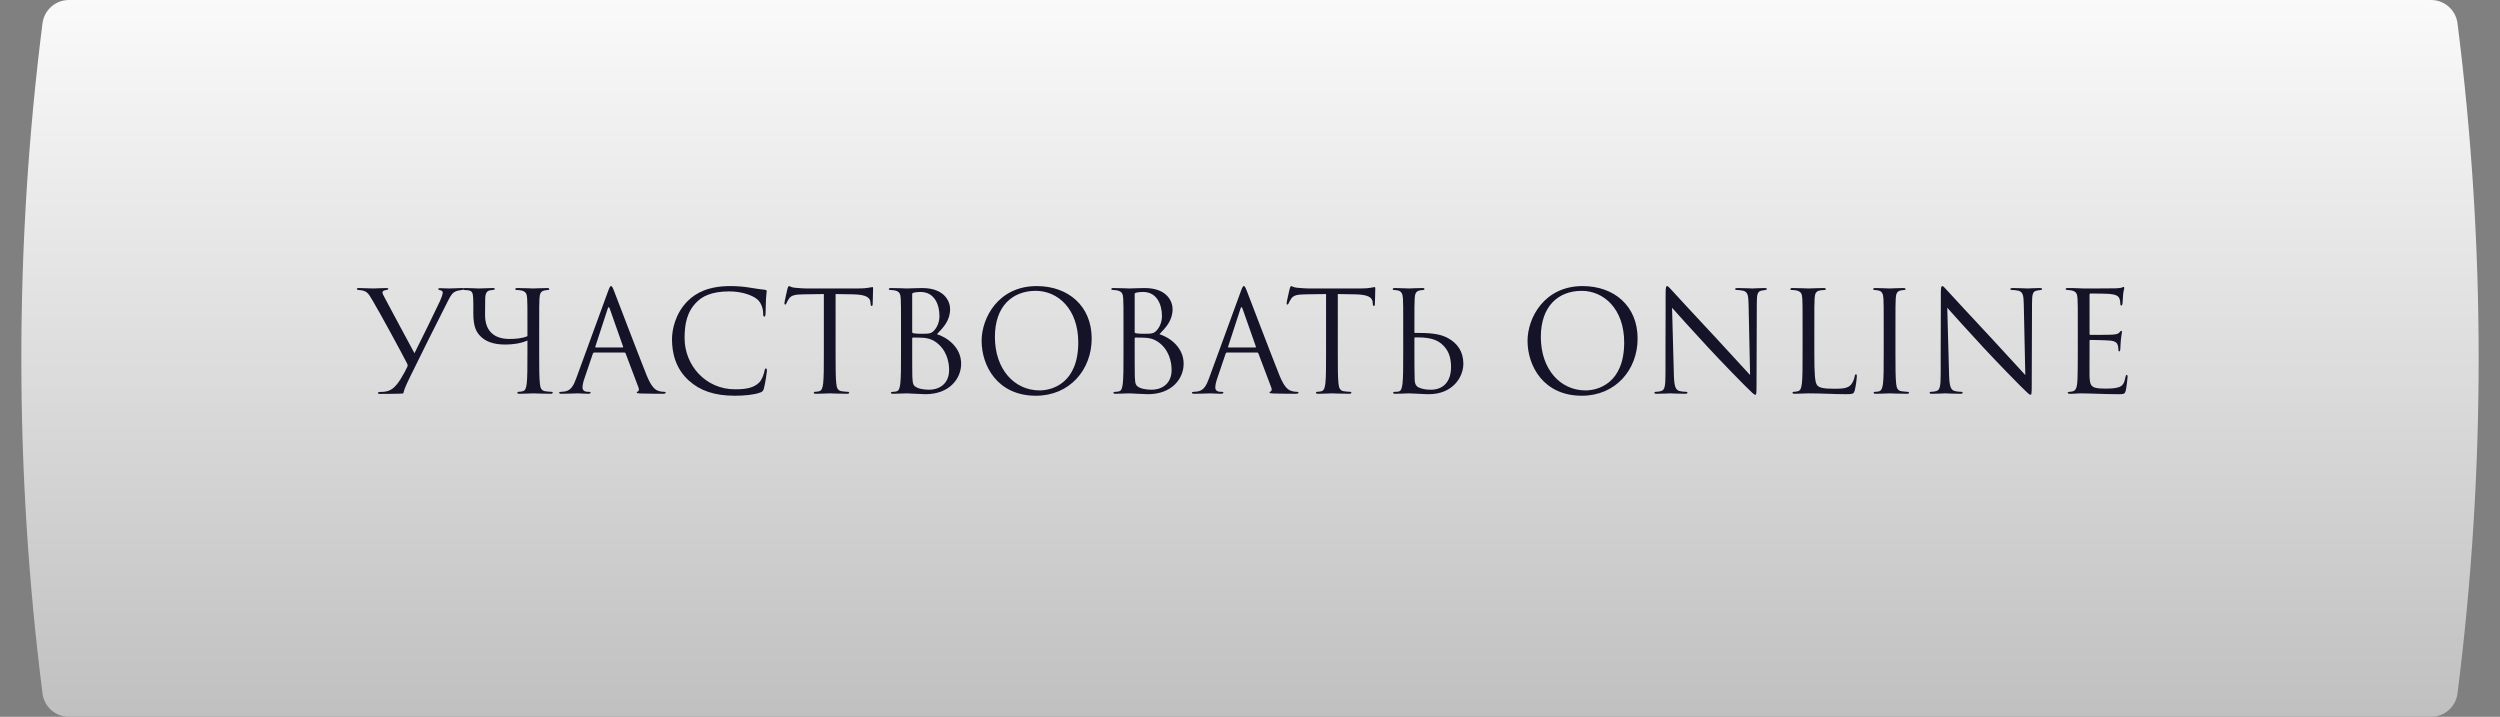
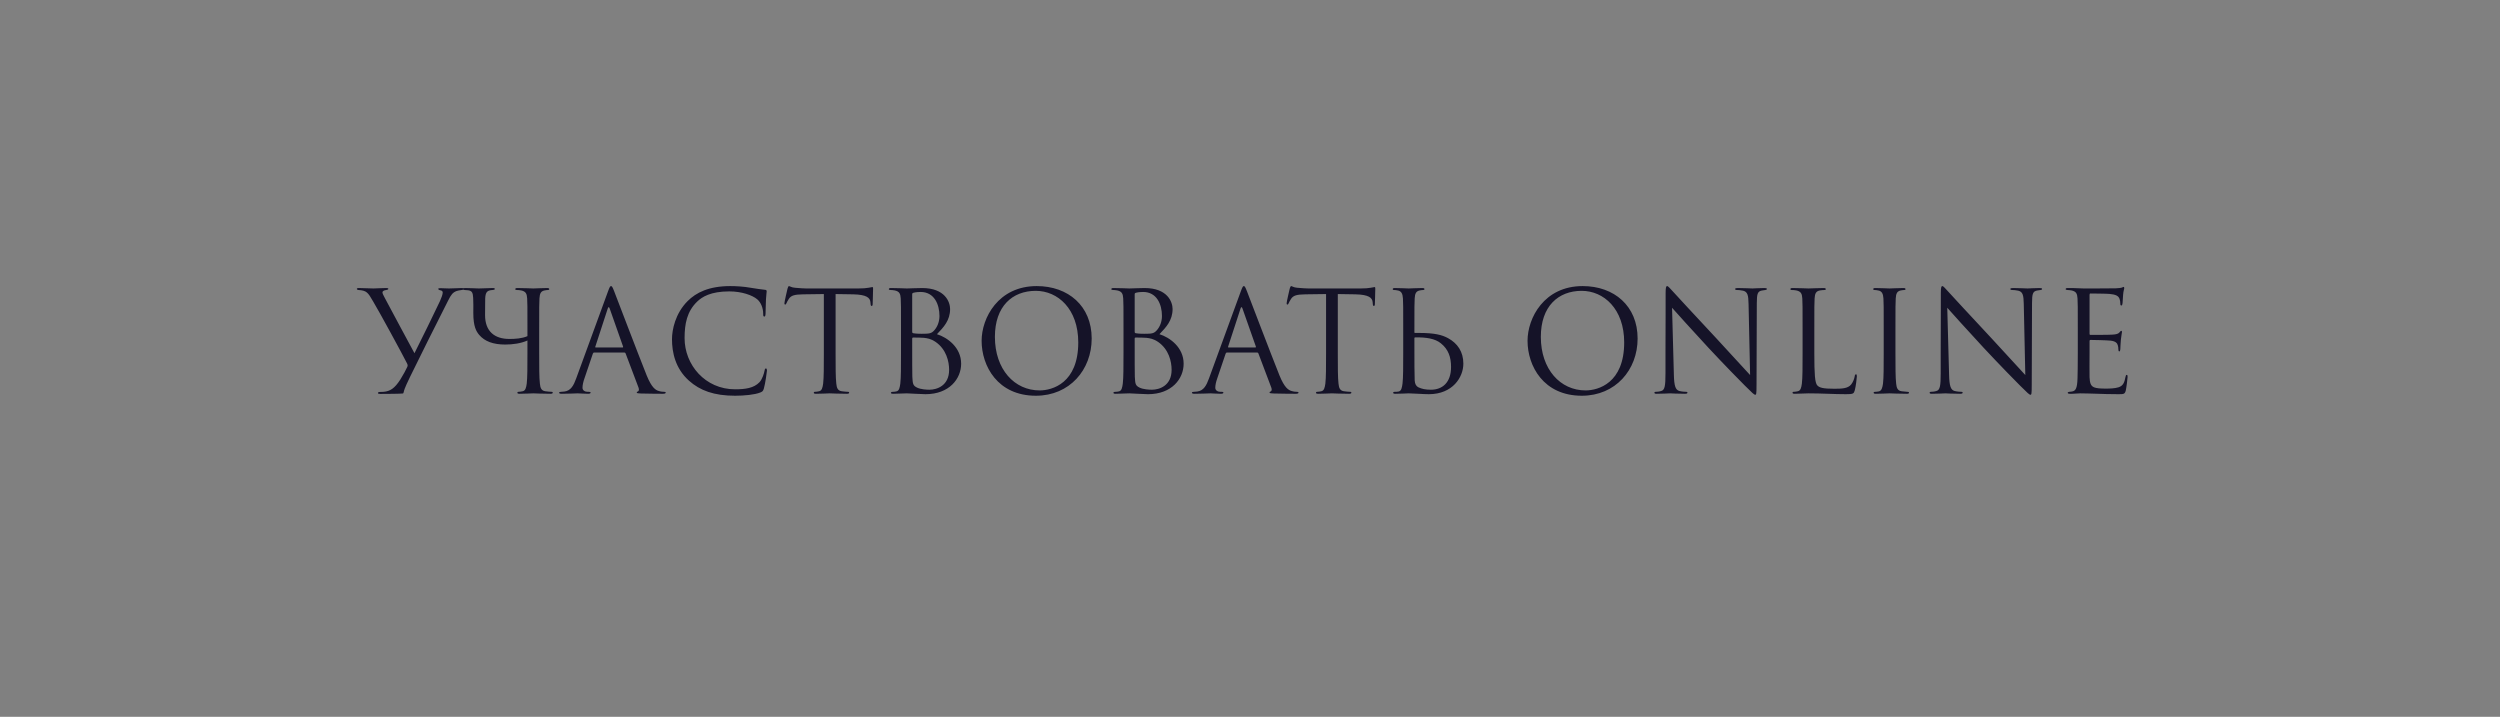
<svg xmlns="http://www.w3.org/2000/svg" width="286" height="82" viewBox="0 0 286 82" fill="none">
  <rect x="0" y="0" width="286" height="82" fill="#808080" stroke="none" />
-   <path d="M4.862 2.664C5.055 1.141 6.35 0 7.885 0H278.115C279.65 0 280.945 1.141 281.138 2.664V2.664C284.366 28.119 284.366 53.881 281.138 79.337V79.337C280.945 80.859 279.65 82 278.115 82H7.885C6.35 82 5.055 80.859 4.862 79.337V79.337C1.634 53.881 1.634 28.119 4.862 2.664V2.664Z" fill="url(#paint0_linear_320_1741)" />
  <path d="M43.495 45.064C44.199 45.064 45.911 45.048 46.071 45.016C46.135 45 46.167 44.968 46.183 44.856C46.263 44.424 46.679 43.608 46.903 43.128C47.735 41.4 50.055 36.776 51.271 34.376C51.607 33.704 51.799 33.448 52.247 33.288C52.391 33.24 52.583 33.208 52.823 33.176C52.983 33.16 53.079 33.128 53.079 33.048C53.079 32.984 53.015 32.952 52.839 32.952C52.535 32.952 51.799 33 51.367 33C50.999 33 50.679 32.968 50.391 32.968C50.215 32.968 50.135 32.984 50.135 33.048C50.135 33.112 50.215 33.176 50.375 33.208C50.567 33.24 50.647 33.336 50.647 33.464C50.647 33.672 50.503 34.072 50.327 34.456C49.591 36.024 48.343 38.552 47.415 40.408C47.079 39.816 44.359 34.712 44.023 34.088C43.879 33.816 43.751 33.576 43.751 33.448C43.751 33.32 43.911 33.208 44.183 33.176C44.391 33.144 44.423 33.096 44.423 33.032C44.423 32.984 44.359 32.952 44.199 32.952C43.687 32.952 42.903 33 42.727 33C42.263 33 41.543 32.952 41.063 32.952C40.871 32.952 40.823 33 40.823 33.048C40.823 33.112 40.887 33.16 41.015 33.176C41.943 33.24 42.087 33.448 42.679 34.472C43.383 35.64 46.055 40.552 46.567 41.576C46.647 41.752 46.663 41.832 46.583 41.992C46.407 42.376 46.215 42.728 45.799 43.416C45.143 44.44 44.631 44.76 43.879 44.824C43.655 44.84 43.559 44.84 43.479 44.84C43.319 44.84 43.239 44.888 43.239 44.952C43.239 45.048 43.335 45.064 43.495 45.064ZM61.683 37.592C61.683 35.096 61.683 34.648 61.715 34.136C61.747 33.576 61.875 33.304 62.307 33.224C62.499 33.192 62.595 33.176 62.707 33.176C62.771 33.176 62.835 33.144 62.835 33.08C62.835 32.984 62.755 32.952 62.579 32.952C62.099 32.952 61.091 33 61.011 33C60.931 33 59.923 32.952 59.203 32.952C59.027 32.952 58.947 32.984 58.947 33.08C58.947 33.144 59.011 33.176 59.123 33.176C59.219 33.176 59.491 33.192 59.619 33.224C60.147 33.336 60.275 33.592 60.307 34.136C60.339 34.648 60.339 35.032 60.339 37.32V38.456C59.715 38.728 58.947 38.776 58.275 38.776C56.579 38.776 55.491 37.912 55.491 36.04C55.491 35.448 55.491 34.712 55.507 34.152C55.539 33.336 55.795 33.224 56.339 33.176C56.563 33.16 56.611 33.096 56.611 33.064C56.611 32.984 56.547 32.952 56.355 32.952C56.003 32.952 55.011 33 54.771 33C54.547 33 53.827 32.952 53.235 32.952C53.059 32.952 52.947 32.968 52.947 33.048C52.947 33.08 52.947 33.144 53.139 33.176C53.315 33.192 53.395 33.192 53.555 33.208C53.987 33.272 54.099 33.464 54.131 34.072C54.163 34.584 54.147 35.128 54.147 35.816C54.147 37.384 54.499 37.928 54.819 38.312C55.443 39.048 56.419 39.416 57.795 39.416C58.659 39.416 59.603 39.288 60.339 38.952V40.36C60.339 41.944 60.339 43.208 60.259 43.88C60.195 44.344 60.115 44.696 59.795 44.76C59.651 44.792 59.459 44.824 59.315 44.824C59.219 44.824 59.187 44.872 59.187 44.92C59.187 45.016 59.267 45.048 59.443 45.048C59.923 45.048 60.931 45 61.011 45C61.091 45 62.099 45.048 62.979 45.048C63.155 45.048 63.235 45 63.235 44.92C63.235 44.872 63.203 44.824 63.107 44.824C62.963 44.824 62.611 44.792 62.387 44.76C61.907 44.696 61.811 44.344 61.763 43.88C61.683 43.208 61.683 41.944 61.683 40.408V37.592ZM71.422 40.328C71.502 40.328 71.534 40.36 71.566 40.424L73.054 44.36C73.15 44.616 73.054 44.76 72.958 44.792C72.894 44.808 72.846 44.84 72.846 44.904C72.846 45 73.022 45 73.326 45.016C74.43 45.048 75.598 45.048 75.838 45.048C76.014 45.048 76.158 45.016 76.158 44.92C76.158 44.84 76.078 44.824 75.982 44.824C75.854 44.824 75.598 44.808 75.358 44.728C75.022 44.632 74.558 44.376 73.982 42.952C73.006 40.52 70.494 33.912 70.254 33.304C70.062 32.808 69.998 32.728 69.902 32.728C69.806 32.728 69.742 32.824 69.55 33.352L65.918 43.288C65.63 44.088 65.31 44.696 64.574 44.792C64.446 44.808 64.302 44.824 64.19 44.824C64.046 44.824 63.966 44.856 63.966 44.92C63.966 45.016 64.062 45.048 64.27 45.048C65.022 45.048 65.902 45 66.078 45C66.254 45 66.894 45.048 67.278 45.048C67.422 45.048 67.566 45.016 67.566 44.92C67.566 44.856 67.518 44.824 67.358 44.824C67.31 44.824 67.262 44.824 67.214 44.824C66.942 44.824 66.638 44.68 66.638 44.36C66.638 44.072 66.718 43.688 66.862 43.288L67.822 40.456C67.854 40.376 67.902 40.328 67.982 40.328H71.422ZM68.158 39.752C68.11 39.752 68.078 39.72 68.11 39.64L69.518 35.32C69.598 35.08 69.678 35.08 69.758 35.32L71.278 39.64C71.294 39.704 71.294 39.752 71.214 39.752H68.158ZM84.092 45.272C85.116 45.272 86.332 45.16 86.972 44.904C87.26 44.776 87.292 44.744 87.388 44.44C87.548 43.896 87.74 42.504 87.74 42.392C87.74 42.264 87.708 42.152 87.628 42.152C87.532 42.152 87.5 42.216 87.468 42.392C87.42 42.68 87.212 43.384 86.876 43.736C86.236 44.392 85.292 44.536 84.092 44.536C80.668 44.536 78.316 41.736 78.316 38.68C78.316 37.048 78.588 35.624 79.756 34.504C80.316 33.96 81.308 33.336 83.436 33.336C84.844 33.336 86.076 33.768 86.636 34.248C87.052 34.6 87.308 35.256 87.308 35.88C87.308 36.104 87.324 36.216 87.436 36.216C87.532 36.216 87.564 36.12 87.58 35.88C87.596 35.64 87.596 34.76 87.628 34.232C87.66 33.656 87.708 33.464 87.708 33.336C87.708 33.24 87.676 33.176 87.564 33.16C86.972 33.08 86.476 33.032 85.868 32.92C85.084 32.776 84.188 32.728 83.548 32.728C81.084 32.728 79.628 33.48 78.668 34.44C77.244 35.864 76.876 37.736 76.876 38.808C76.876 40.328 77.26 42.152 78.812 43.544C80.076 44.68 81.692 45.272 84.092 45.272ZM95.592 33.64C96.264 33.656 96.936 33.656 97.608 33.672C99.144 33.704 99.528 34.072 99.576 34.552C99.576 34.616 99.592 34.664 99.592 34.728C99.608 34.952 99.64 35 99.72 35C99.784 35 99.832 34.936 99.832 34.792C99.832 34.616 99.88 33.512 99.88 33.032C99.88 32.936 99.88 32.84 99.8 32.84C99.736 32.84 99.592 32.888 99.352 32.92C99.096 32.968 98.728 33 98.216 33H92.216C92.024 33 91.416 32.968 90.952 32.92C90.52 32.888 90.36 32.728 90.248 32.728C90.184 32.728 90.12 32.936 90.088 33.032C90.056 33.16 89.736 34.536 89.736 34.696C89.736 34.792 89.768 34.84 89.816 34.84C89.88 34.84 89.928 34.808 89.976 34.68C90.024 34.568 90.072 34.456 90.248 34.184C90.504 33.8 90.888 33.688 91.88 33.672C92.664 33.656 93.464 33.656 94.248 33.64V40.408C94.248 41.944 94.248 43.208 94.168 43.88C94.104 44.344 94.024 44.696 93.704 44.76C93.56 44.792 93.368 44.824 93.224 44.824C93.128 44.824 93.096 44.872 93.096 44.92C93.096 45.016 93.176 45.048 93.352 45.048C93.832 45.048 94.84 45 94.92 45C95 45 96.008 45.048 96.888 45.048C97.064 45.048 97.144 45 97.144 44.92C97.144 44.872 97.112 44.824 97.016 44.824C96.872 44.824 96.52 44.792 96.296 44.76C95.816 44.696 95.72 44.344 95.672 43.88C95.592 43.208 95.592 41.944 95.592 40.408V33.64ZM103.075 40.408C103.075 41.944 103.075 43.208 102.995 43.88C102.931 44.344 102.867 44.712 102.547 44.776C102.403 44.808 102.291 44.824 102.163 44.824C101.955 44.824 101.923 44.888 101.923 44.936C101.923 45.016 102.003 45.048 102.179 45.048C102.739 45.048 103.235 45 103.747 45C103.811 45 104.259 45.016 104.723 45.048C105.187 45.064 105.699 45.096 105.875 45.096C108.611 45.096 109.955 43.32 109.955 41.608C109.955 39.736 108.371 38.6 107.187 38.232C107.939 37.448 108.691 36.664 108.691 35.352C108.691 34.552 108.115 32.952 105.491 32.952C104.755 32.952 104.131 33 103.747 33C103.667 33 102.659 32.952 101.939 32.952C101.763 32.952 101.683 32.984 101.683 33.08C101.683 33.144 101.747 33.176 101.891 33.176C101.955 33.176 102.227 33.192 102.355 33.224C102.883 33.336 103.011 33.592 103.043 34.136C103.075 34.648 103.075 35.096 103.075 37.592V40.408ZM104.355 33.656C104.355 33.56 104.403 33.512 104.547 33.48C104.803 33.416 105.139 33.4 105.315 33.4C106.883 33.4 107.475 34.824 107.475 36.152C107.475 36.808 107.235 37.384 106.899 37.768C106.563 38.152 106.339 38.184 105.443 38.184C104.851 38.184 104.563 38.136 104.467 38.12C104.387 38.088 104.355 38.056 104.355 37.944V33.656ZM104.355 38.728C104.355 38.648 104.387 38.616 104.451 38.616C104.691 38.616 105.491 38.616 105.699 38.648C106.083 38.696 106.483 38.744 107.027 39.112C108.259 39.96 108.579 41.352 108.579 42.312C108.579 44.12 107.187 44.584 106.323 44.584C106.035 44.584 105.347 44.552 104.915 44.344C104.419 44.104 104.419 43.88 104.371 43.096C104.355 42.856 104.355 40.872 104.355 39.64V38.728ZM118.505 45.272C122.361 45.272 124.889 42.312 124.889 38.728C124.889 35 122.201 32.728 118.601 32.728C114.185 32.728 112.297 36.392 112.297 38.984C112.297 41.864 114.121 45.272 118.505 45.272ZM118.937 44.664C116.057 44.664 113.817 42.264 113.817 38.536C113.817 35.032 115.817 33.272 118.489 33.272C121.017 33.272 123.353 35.336 123.353 39.176C123.353 43.832 120.377 44.664 118.937 44.664ZM128.528 40.408C128.528 41.944 128.528 43.208 128.448 43.88C128.384 44.344 128.32 44.712 128 44.776C127.856 44.808 127.744 44.824 127.616 44.824C127.408 44.824 127.376 44.888 127.376 44.936C127.376 45.016 127.456 45.048 127.632 45.048C128.192 45.048 128.688 45 129.2 45C129.264 45 129.712 45.016 130.176 45.048C130.64 45.064 131.152 45.096 131.328 45.096C134.064 45.096 135.408 43.32 135.408 41.608C135.408 39.736 133.824 38.6 132.64 38.232C133.392 37.448 134.144 36.664 134.144 35.352C134.144 34.552 133.568 32.952 130.944 32.952C130.208 32.952 129.584 33 129.2 33C129.12 33 128.112 32.952 127.392 32.952C127.216 32.952 127.136 32.984 127.136 33.08C127.136 33.144 127.2 33.176 127.344 33.176C127.408 33.176 127.68 33.192 127.808 33.224C128.336 33.336 128.464 33.592 128.496 34.136C128.528 34.648 128.528 35.096 128.528 37.592V40.408ZM129.808 33.656C129.808 33.56 129.856 33.512 130 33.48C130.256 33.416 130.592 33.4 130.768 33.4C132.336 33.4 132.928 34.824 132.928 36.152C132.928 36.808 132.688 37.384 132.352 37.768C132.016 38.152 131.792 38.184 130.896 38.184C130.304 38.184 130.016 38.136 129.92 38.12C129.84 38.088 129.808 38.056 129.808 37.944V33.656ZM129.808 38.728C129.808 38.648 129.84 38.616 129.904 38.616C130.144 38.616 130.944 38.616 131.152 38.648C131.536 38.696 131.936 38.744 132.48 39.112C133.712 39.96 134.032 41.352 134.032 42.312C134.032 44.12 132.64 44.584 131.776 44.584C131.488 44.584 130.8 44.552 130.368 44.344C129.872 44.104 129.872 43.88 129.824 43.096C129.808 42.856 129.808 40.872 129.808 39.64V38.728ZM143.813 40.328C143.893 40.328 143.925 40.36 143.957 40.424L145.445 44.36C145.541 44.616 145.445 44.76 145.349 44.792C145.285 44.808 145.237 44.84 145.237 44.904C145.237 45 145.413 45 145.717 45.016C146.821 45.048 147.989 45.048 148.229 45.048C148.405 45.048 148.549 45.016 148.549 44.92C148.549 44.84 148.469 44.824 148.373 44.824C148.245 44.824 147.989 44.808 147.749 44.728C147.413 44.632 146.949 44.376 146.373 42.952C145.397 40.52 142.885 33.912 142.645 33.304C142.453 32.808 142.389 32.728 142.293 32.728C142.197 32.728 142.133 32.824 141.941 33.352L138.309 43.288C138.021 44.088 137.701 44.696 136.965 44.792C136.837 44.808 136.693 44.824 136.581 44.824C136.437 44.824 136.357 44.856 136.357 44.92C136.357 45.016 136.453 45.048 136.661 45.048C137.413 45.048 138.293 45 138.469 45C138.645 45 139.285 45.048 139.669 45.048C139.813 45.048 139.957 45.016 139.957 44.92C139.957 44.856 139.909 44.824 139.749 44.824C139.701 44.824 139.653 44.824 139.605 44.824C139.333 44.824 139.029 44.68 139.029 44.36C139.029 44.072 139.109 43.688 139.253 43.288L140.213 40.456C140.245 40.376 140.293 40.328 140.373 40.328H143.813ZM140.549 39.752C140.501 39.752 140.469 39.72 140.501 39.64L141.909 35.32C141.989 35.08 142.069 35.08 142.149 35.32L143.669 39.64C143.685 39.704 143.685 39.752 143.605 39.752H140.549ZM153.045 33.64C153.717 33.656 154.389 33.656 155.061 33.672C156.597 33.704 156.981 34.072 157.029 34.552C157.029 34.616 157.045 34.664 157.045 34.728C157.061 34.952 157.093 35 157.173 35C157.237 35 157.285 34.936 157.285 34.792C157.285 34.616 157.333 33.512 157.333 33.032C157.333 32.936 157.333 32.84 157.253 32.84C157.189 32.84 157.045 32.888 156.805 32.92C156.549 32.968 156.181 33 155.669 33H149.669C149.477 33 148.869 32.968 148.405 32.92C147.973 32.888 147.813 32.728 147.701 32.728C147.637 32.728 147.573 32.936 147.541 33.032C147.509 33.16 147.189 34.536 147.189 34.696C147.189 34.792 147.221 34.84 147.269 34.84C147.333 34.84 147.381 34.808 147.429 34.68C147.477 34.568 147.525 34.456 147.701 34.184C147.957 33.8 148.341 33.688 149.333 33.672C150.117 33.656 150.917 33.656 151.701 33.64V40.408C151.701 41.944 151.701 43.208 151.621 43.88C151.557 44.344 151.477 44.696 151.157 44.76C151.013 44.792 150.821 44.824 150.677 44.824C150.581 44.824 150.549 44.872 150.549 44.92C150.549 45.016 150.629 45.048 150.805 45.048C151.285 45.048 152.293 45 152.373 45C152.453 45 153.461 45.048 154.341 45.048C154.517 45.048 154.597 45 154.597 44.92C154.597 44.872 154.565 44.824 154.469 44.824C154.325 44.824 153.973 44.792 153.749 44.76C153.269 44.696 153.173 44.344 153.125 43.88C153.045 43.208 153.045 41.944 153.045 40.408V33.64ZM161.808 38.68C161.808 38.632 161.84 38.6 161.872 38.6C163.184 38.568 164.176 38.744 164.832 39.272C165.696 39.96 166 40.856 166 41.976C166 43.768 165.008 44.584 163.696 44.584C163.072 44.584 162.656 44.488 162.272 44.312C162.032 44.2 161.856 43.944 161.84 43.512C161.808 42.76 161.808 41.32 161.808 39.704V38.68ZM161.168 45C161.632 45 162.816 45.096 163.456 45.096C166.192 45.096 167.408 43.144 167.408 41.608C167.408 40.232 166.736 39.272 165.648 38.68C164.96 38.312 164.144 38.088 162.304 38.088C162.176 38.088 162.08 38.088 161.872 38.088C161.824 38.088 161.808 38.072 161.808 38.008V37.592C161.808 35.096 161.808 34.648 161.84 34.136C161.872 33.576 162 33.304 162.432 33.224C162.624 33.192 162.72 33.176 162.832 33.176C162.896 33.176 162.96 33.144 162.96 33.08C162.96 32.984 162.88 32.952 162.704 32.952C162.224 32.952 161.232 33 161.152 33C161.072 33 160.112 32.952 159.584 32.952C159.408 32.952 159.328 32.984 159.328 33.08C159.328 33.144 159.392 33.176 159.456 33.176C159.568 33.176 159.776 33.192 159.952 33.24C160.304 33.32 160.464 33.592 160.496 34.136C160.528 34.648 160.528 35.096 160.528 37.592V40.408C160.528 41.944 160.528 43.208 160.448 43.88C160.384 44.344 160.32 44.728 160 44.792C159.84 44.824 159.696 44.824 159.568 44.824C159.44 44.824 159.376 44.872 159.376 44.92C159.376 45.016 159.456 45.048 159.632 45.048C160.112 45.048 161.088 45 161.168 45ZM180.959 45.272C184.815 45.272 187.343 42.312 187.343 38.728C187.343 35 184.655 32.728 181.055 32.728C176.639 32.728 174.751 36.392 174.751 38.984C174.751 41.864 176.575 45.272 180.959 45.272ZM181.391 44.664C178.511 44.664 176.271 42.264 176.271 38.536C176.271 35.032 178.271 33.272 180.943 33.272C183.471 33.272 185.807 35.336 185.807 39.176C185.807 43.832 182.831 44.664 181.391 44.664ZM190.531 42.696C190.531 44.152 190.451 44.616 190.051 44.728C189.811 44.808 189.523 44.824 189.395 44.824C189.315 44.824 189.267 44.856 189.267 44.92C189.267 45.032 189.363 45.048 189.523 45.048C190.243 45.048 190.915 45 191.059 45C191.203 45 191.843 45.048 192.755 45.048C192.947 45.048 193.043 45.016 193.043 44.92C193.043 44.856 192.995 44.824 192.915 44.824C192.771 44.824 192.419 44.808 192.115 44.728C191.683 44.6 191.523 44.184 191.491 42.872L191.283 35.208C191.795 35.784 193.603 37.8 195.459 39.8C197.155 41.624 199.459 43.976 199.635 44.136C200.483 44.984 200.675 45.16 200.803 45.16C200.915 45.16 200.947 45.08 200.947 44.024L200.979 34.68C200.979 33.576 201.091 33.336 201.539 33.24C201.731 33.208 201.827 33.192 201.955 33.176C202.067 33.16 202.131 33.128 202.131 33.064C202.131 32.968 202.019 32.952 201.843 32.952C201.187 32.952 200.659 33 200.483 33C200.307 33 199.539 32.952 198.819 32.952C198.627 32.952 198.499 32.968 198.499 33.064C198.499 33.128 198.547 33.176 198.723 33.176C198.867 33.176 199.123 33.192 199.411 33.256C199.907 33.384 200.019 33.736 200.035 34.776L200.211 42.904C199.699 42.376 197.955 40.424 196.371 38.728C193.907 36.088 191.523 33.512 191.283 33.24C191.123 33.08 190.851 32.728 190.723 32.728C190.595 32.728 190.547 32.904 190.547 33.528C190.563 36.632 190.531 34.552 190.531 40.328V42.696ZM207.559 37.592C207.559 35.096 207.559 34.648 207.591 34.136C207.623 33.576 207.751 33.304 208.215 33.224C208.407 33.192 208.631 33.176 208.743 33.176C208.807 33.176 208.871 33.144 208.871 33.08C208.871 32.984 208.791 32.952 208.615 32.952C208.135 32.952 206.967 33 206.887 33C206.807 33 205.799 32.952 205.079 32.952C204.903 32.952 204.823 32.984 204.823 33.08C204.823 33.144 204.887 33.176 204.951 33.176C205.095 33.176 205.367 33.192 205.495 33.224C206.023 33.336 206.151 33.592 206.183 34.136C206.215 34.648 206.215 35.096 206.215 37.592V40.408C206.215 41.944 206.215 43.208 206.135 43.88C206.071 44.344 205.991 44.696 205.671 44.76C205.527 44.792 205.335 44.824 205.191 44.824C205.095 44.824 205.063 44.872 205.063 44.92C205.063 45.016 205.143 45.048 205.319 45.048C205.911 45.048 206.391 45 206.887 45C208.439 45 209.799 45.096 211.175 45.096C212.023 45.096 212.071 45.032 212.183 44.664C212.311 44.2 212.423 43.24 212.423 43.064C212.423 42.888 212.407 42.824 212.327 42.824C212.231 42.824 212.199 42.904 212.183 43.032C212.135 43.336 211.975 43.736 211.767 43.992C211.383 44.456 210.679 44.472 209.831 44.472C208.583 44.472 208.167 44.36 207.911 44.104C207.623 43.816 207.559 42.792 207.559 40.44V37.592ZM215.496 40.408C215.496 41.944 215.496 43.208 215.416 43.88C215.352 44.344 215.256 44.712 214.936 44.776C214.792 44.808 214.616 44.824 214.52 44.824C214.376 44.824 214.344 44.872 214.344 44.92C214.344 45.016 214.424 45.048 214.6 45.048C215.08 45.048 216.088 45 216.168 45C216.248 45 217.272 45.048 218.152 45.048C218.328 45.048 218.392 45 218.392 44.92C218.392 44.872 218.344 44.824 218.2 44.824C218.104 44.824 217.768 44.792 217.544 44.76C217.064 44.696 216.968 44.344 216.92 43.88C216.84 43.208 216.84 41.944 216.84 40.408V37.592C216.84 35.096 216.84 34.648 216.872 34.136C216.904 33.576 217.032 33.304 217.464 33.224C217.656 33.192 217.752 33.176 217.864 33.176C217.928 33.176 217.992 33.144 217.992 33.08C217.992 32.984 217.912 32.952 217.736 32.952C217.256 32.952 216.248 33 216.168 33C216.088 33 215.08 32.952 214.552 32.952C214.376 32.952 214.296 32.984 214.296 33.08C214.296 33.144 214.36 33.176 214.424 33.176C214.536 33.176 214.744 33.192 214.92 33.24C215.272 33.32 215.432 33.592 215.464 34.136C215.496 34.648 215.496 35.096 215.496 37.592V40.408ZM222.015 42.696C222.015 44.152 221.935 44.616 221.535 44.728C221.295 44.808 221.007 44.824 220.879 44.824C220.799 44.824 220.751 44.856 220.751 44.92C220.751 45.032 220.847 45.048 221.007 45.048C221.727 45.048 222.399 45 222.543 45C222.687 45 223.327 45.048 224.239 45.048C224.431 45.048 224.527 45.016 224.527 44.92C224.527 44.856 224.479 44.824 224.399 44.824C224.255 44.824 223.903 44.808 223.599 44.728C223.167 44.6 223.007 44.184 222.975 42.872L222.767 35.208C223.279 35.784 225.087 37.8 226.943 39.8C228.639 41.624 230.943 43.976 231.119 44.136C231.967 44.984 232.159 45.16 232.287 45.16C232.399 45.16 232.431 45.08 232.431 44.024L232.463 34.68C232.463 33.576 232.575 33.336 233.023 33.24C233.215 33.208 233.311 33.192 233.439 33.176C233.551 33.16 233.615 33.128 233.615 33.064C233.615 32.968 233.503 32.952 233.327 32.952C232.671 32.952 232.143 33 231.967 33C231.791 33 231.023 32.952 230.303 32.952C230.111 32.952 229.983 32.968 229.983 33.064C229.983 33.128 230.031 33.176 230.207 33.176C230.351 33.176 230.607 33.192 230.895 33.256C231.391 33.384 231.503 33.736 231.519 34.776L231.695 42.904C231.183 42.376 229.439 40.424 227.855 38.728C225.391 36.088 223.007 33.512 222.767 33.24C222.607 33.08 222.335 32.728 222.207 32.728C222.079 32.728 222.031 32.904 222.031 33.528C222.047 36.632 222.015 34.552 222.015 40.328V42.696ZM237.7 40.408C237.7 41.832 237.684 42.648 237.668 43.272C237.636 44.472 237.428 44.696 237.092 44.776C236.98 44.808 236.884 44.808 236.724 44.824C236.628 44.84 236.548 44.872 236.548 44.92C236.548 45.016 236.628 45.048 236.804 45.048C237.22 45.064 237.604 45 237.988 45C238.612 45 239.348 45.032 239.988 45.048C240.612 45.064 241.14 45.096 242.324 45.096C242.948 45.096 243.076 45.096 243.188 44.68C243.268 44.344 243.396 43.256 243.396 43.128C243.396 43.016 243.396 42.888 243.3 42.888C243.22 42.888 243.188 42.952 243.156 43.128C243.028 43.816 242.852 44.152 242.34 44.312C241.908 44.44 241.38 44.456 240.9 44.456C240.276 44.456 239.844 44.424 239.572 44.312C239.172 44.152 239.076 43.8 239.044 43.144C239.028 42.808 239.044 40.952 239.044 40.408V39C239.044 38.936 239.076 38.888 239.156 38.888C239.428 38.888 241.012 38.92 241.444 38.968C242.02 39.032 242.212 39.256 242.276 39.496C242.324 39.64 242.34 39.8 242.34 39.944C242.34 40.072 242.356 40.2 242.452 40.2C242.516 40.2 242.548 40.12 242.564 39.96C242.58 39.736 242.58 39.368 242.628 38.872C242.676 38.344 242.756 38.072 242.756 37.976C242.756 37.88 242.724 37.848 242.676 37.848C242.612 37.848 242.564 37.912 242.484 38.008C242.324 38.2 242.116 38.248 241.684 38.28C241.316 38.312 239.348 38.312 239.14 38.312C239.06 38.312 239.044 38.264 239.044 38.152V33.736C239.044 33.624 239.076 33.576 239.14 33.576C239.316 33.576 241.06 33.592 241.332 33.624C242.036 33.688 242.372 33.848 242.484 34.216C242.532 34.344 242.564 34.536 242.564 34.744C242.564 34.872 242.596 34.952 242.692 34.952C242.756 34.952 242.804 34.84 242.82 34.68C242.852 34.264 242.868 33.96 242.884 33.72C242.916 33.272 243.012 33.08 243.012 32.968C243.012 32.888 242.996 32.824 242.948 32.824C242.9 32.824 242.868 32.84 242.772 32.888C242.676 32.936 242.388 32.968 242.036 32.984C241.668 33 238.484 33 238.372 33C237.364 32.952 236.932 32.952 236.564 32.952C236.388 32.952 236.308 32.984 236.308 33.08C236.308 33.144 236.404 33.16 236.516 33.176C236.66 33.192 236.868 33.192 236.98 33.224C237.508 33.336 237.636 33.592 237.668 34.136C237.7 34.648 237.7 35.096 237.7 37.592V40.408Z" fill="#151328" />
  <defs>
    <linearGradient id="paint0_linear_320_1741" x1="143" y1="0" x2="143" y2="82" gradientUnits="userSpaceOnUse">
      <stop stop-color="#FAFAFA" />
      <stop offset="1" stop-color="#C0C0C0" />
    </linearGradient>
  </defs>
</svg>